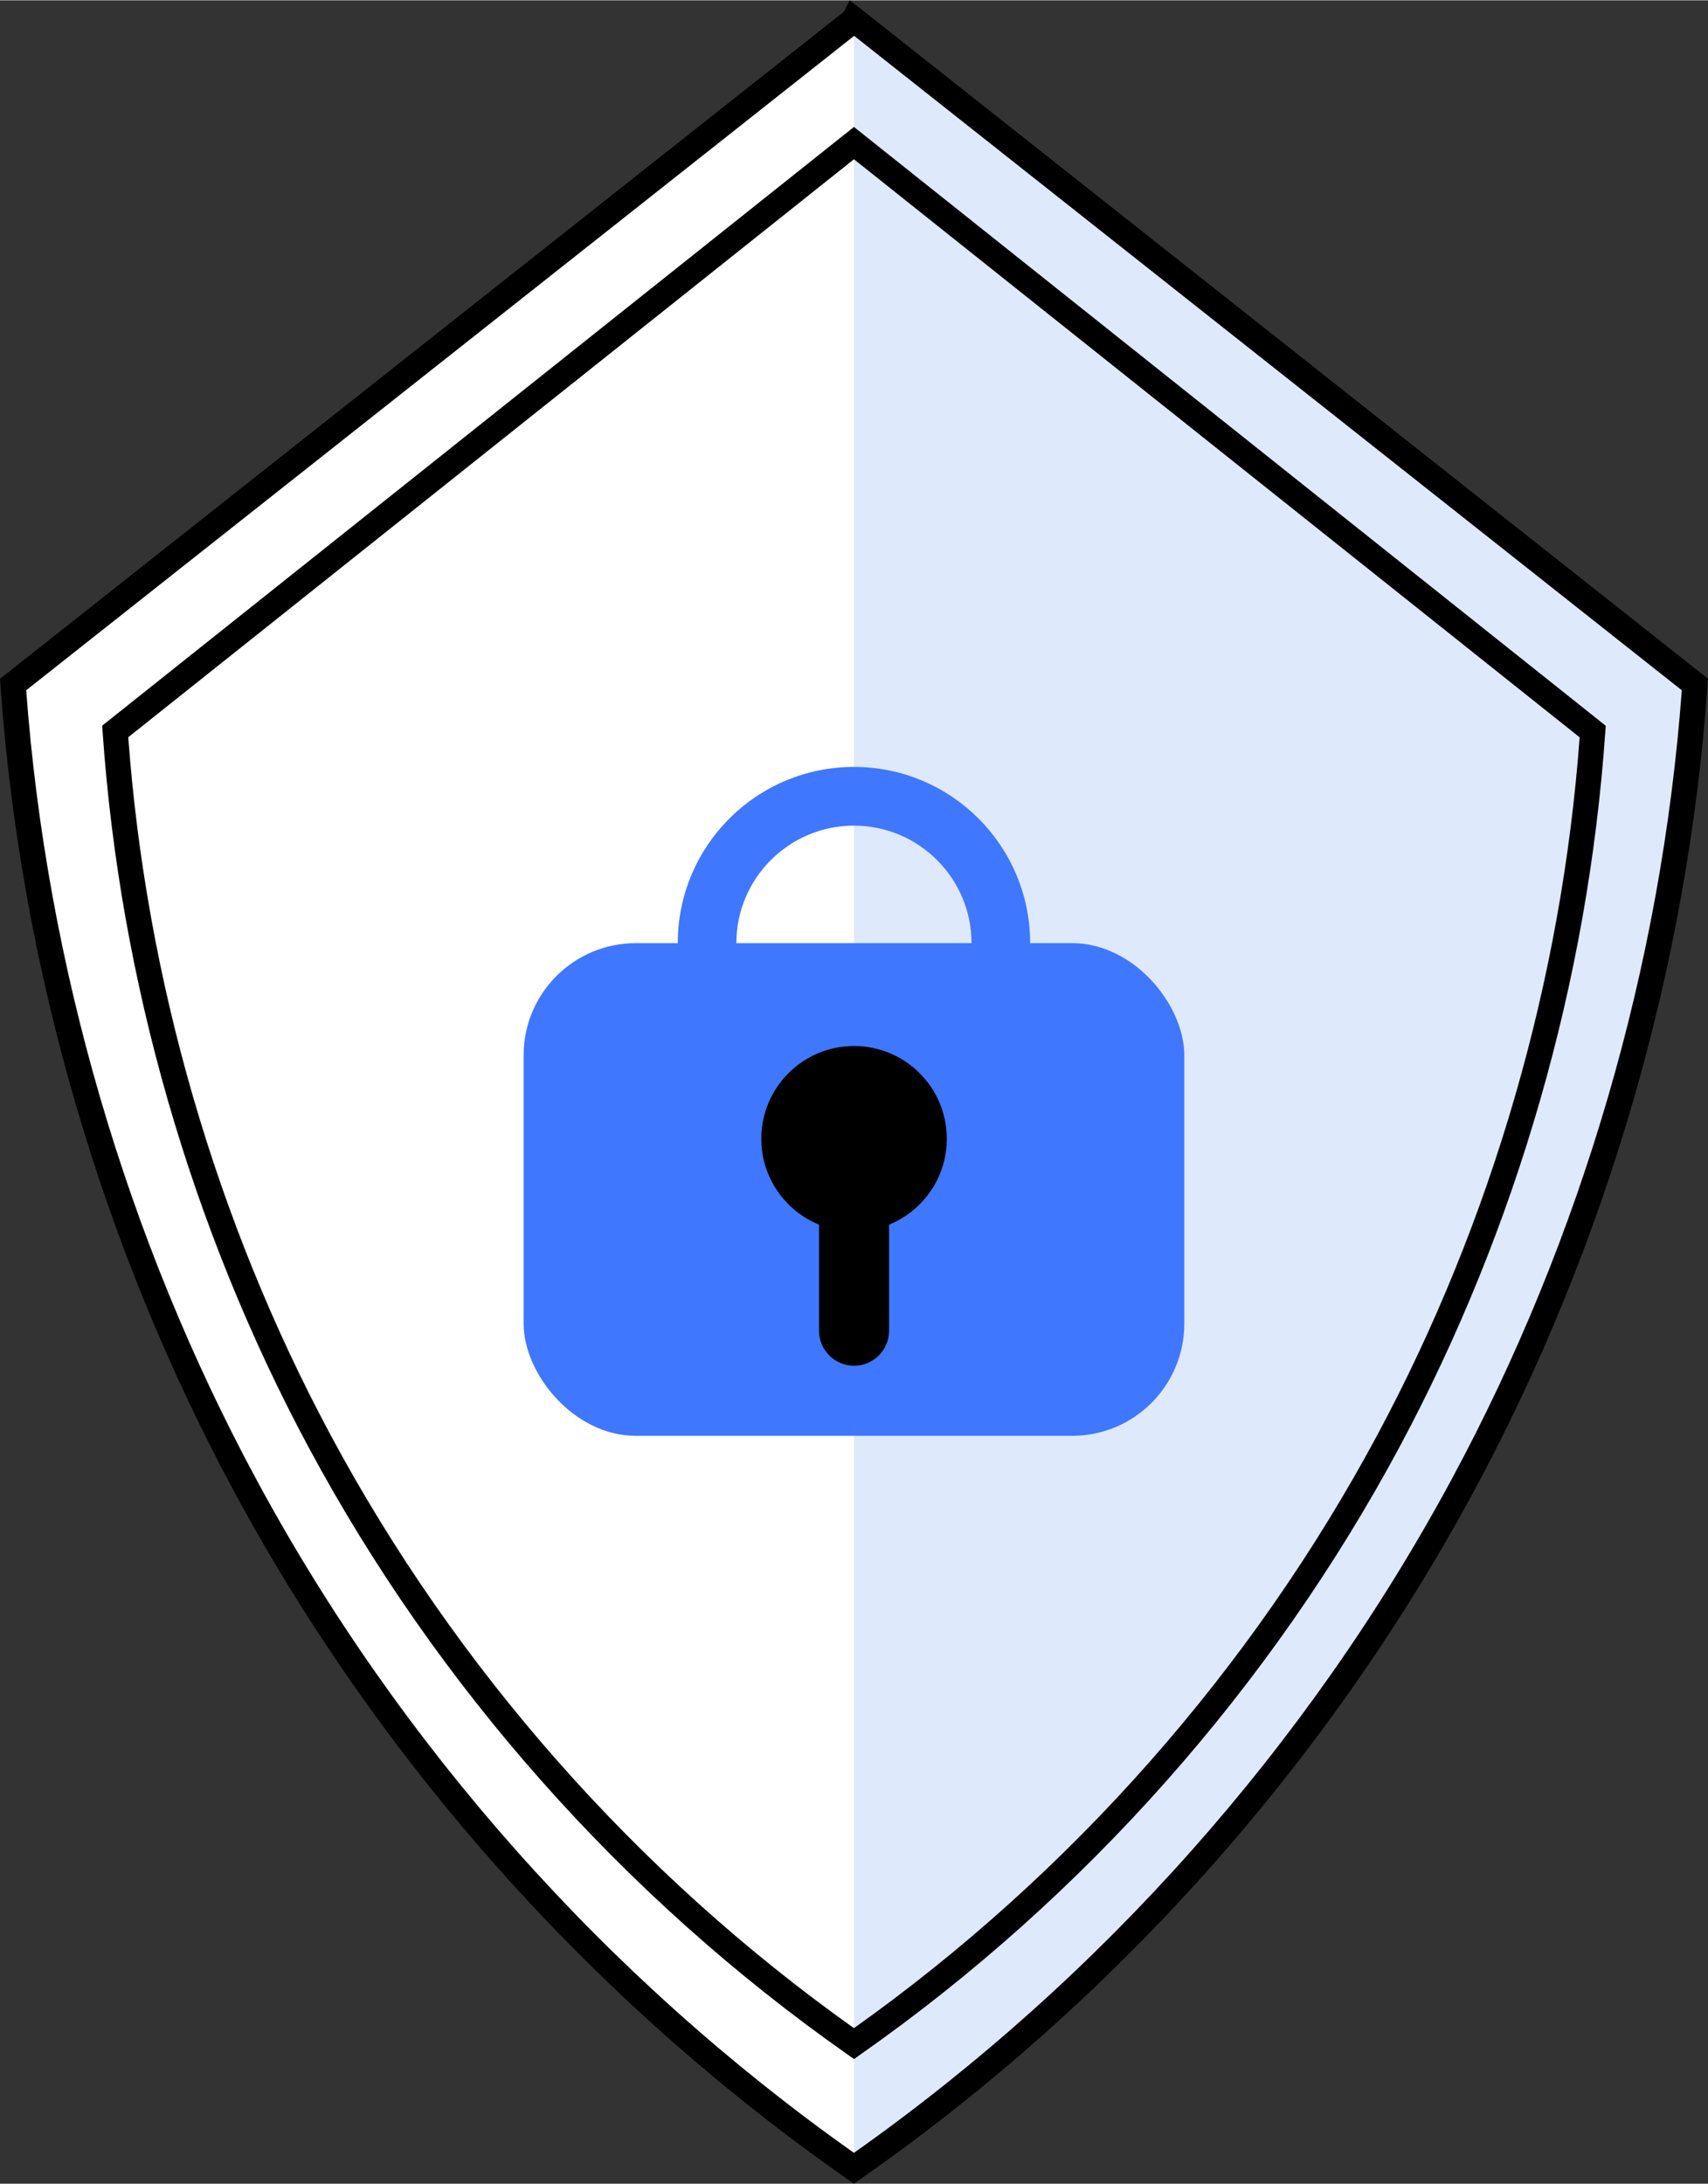
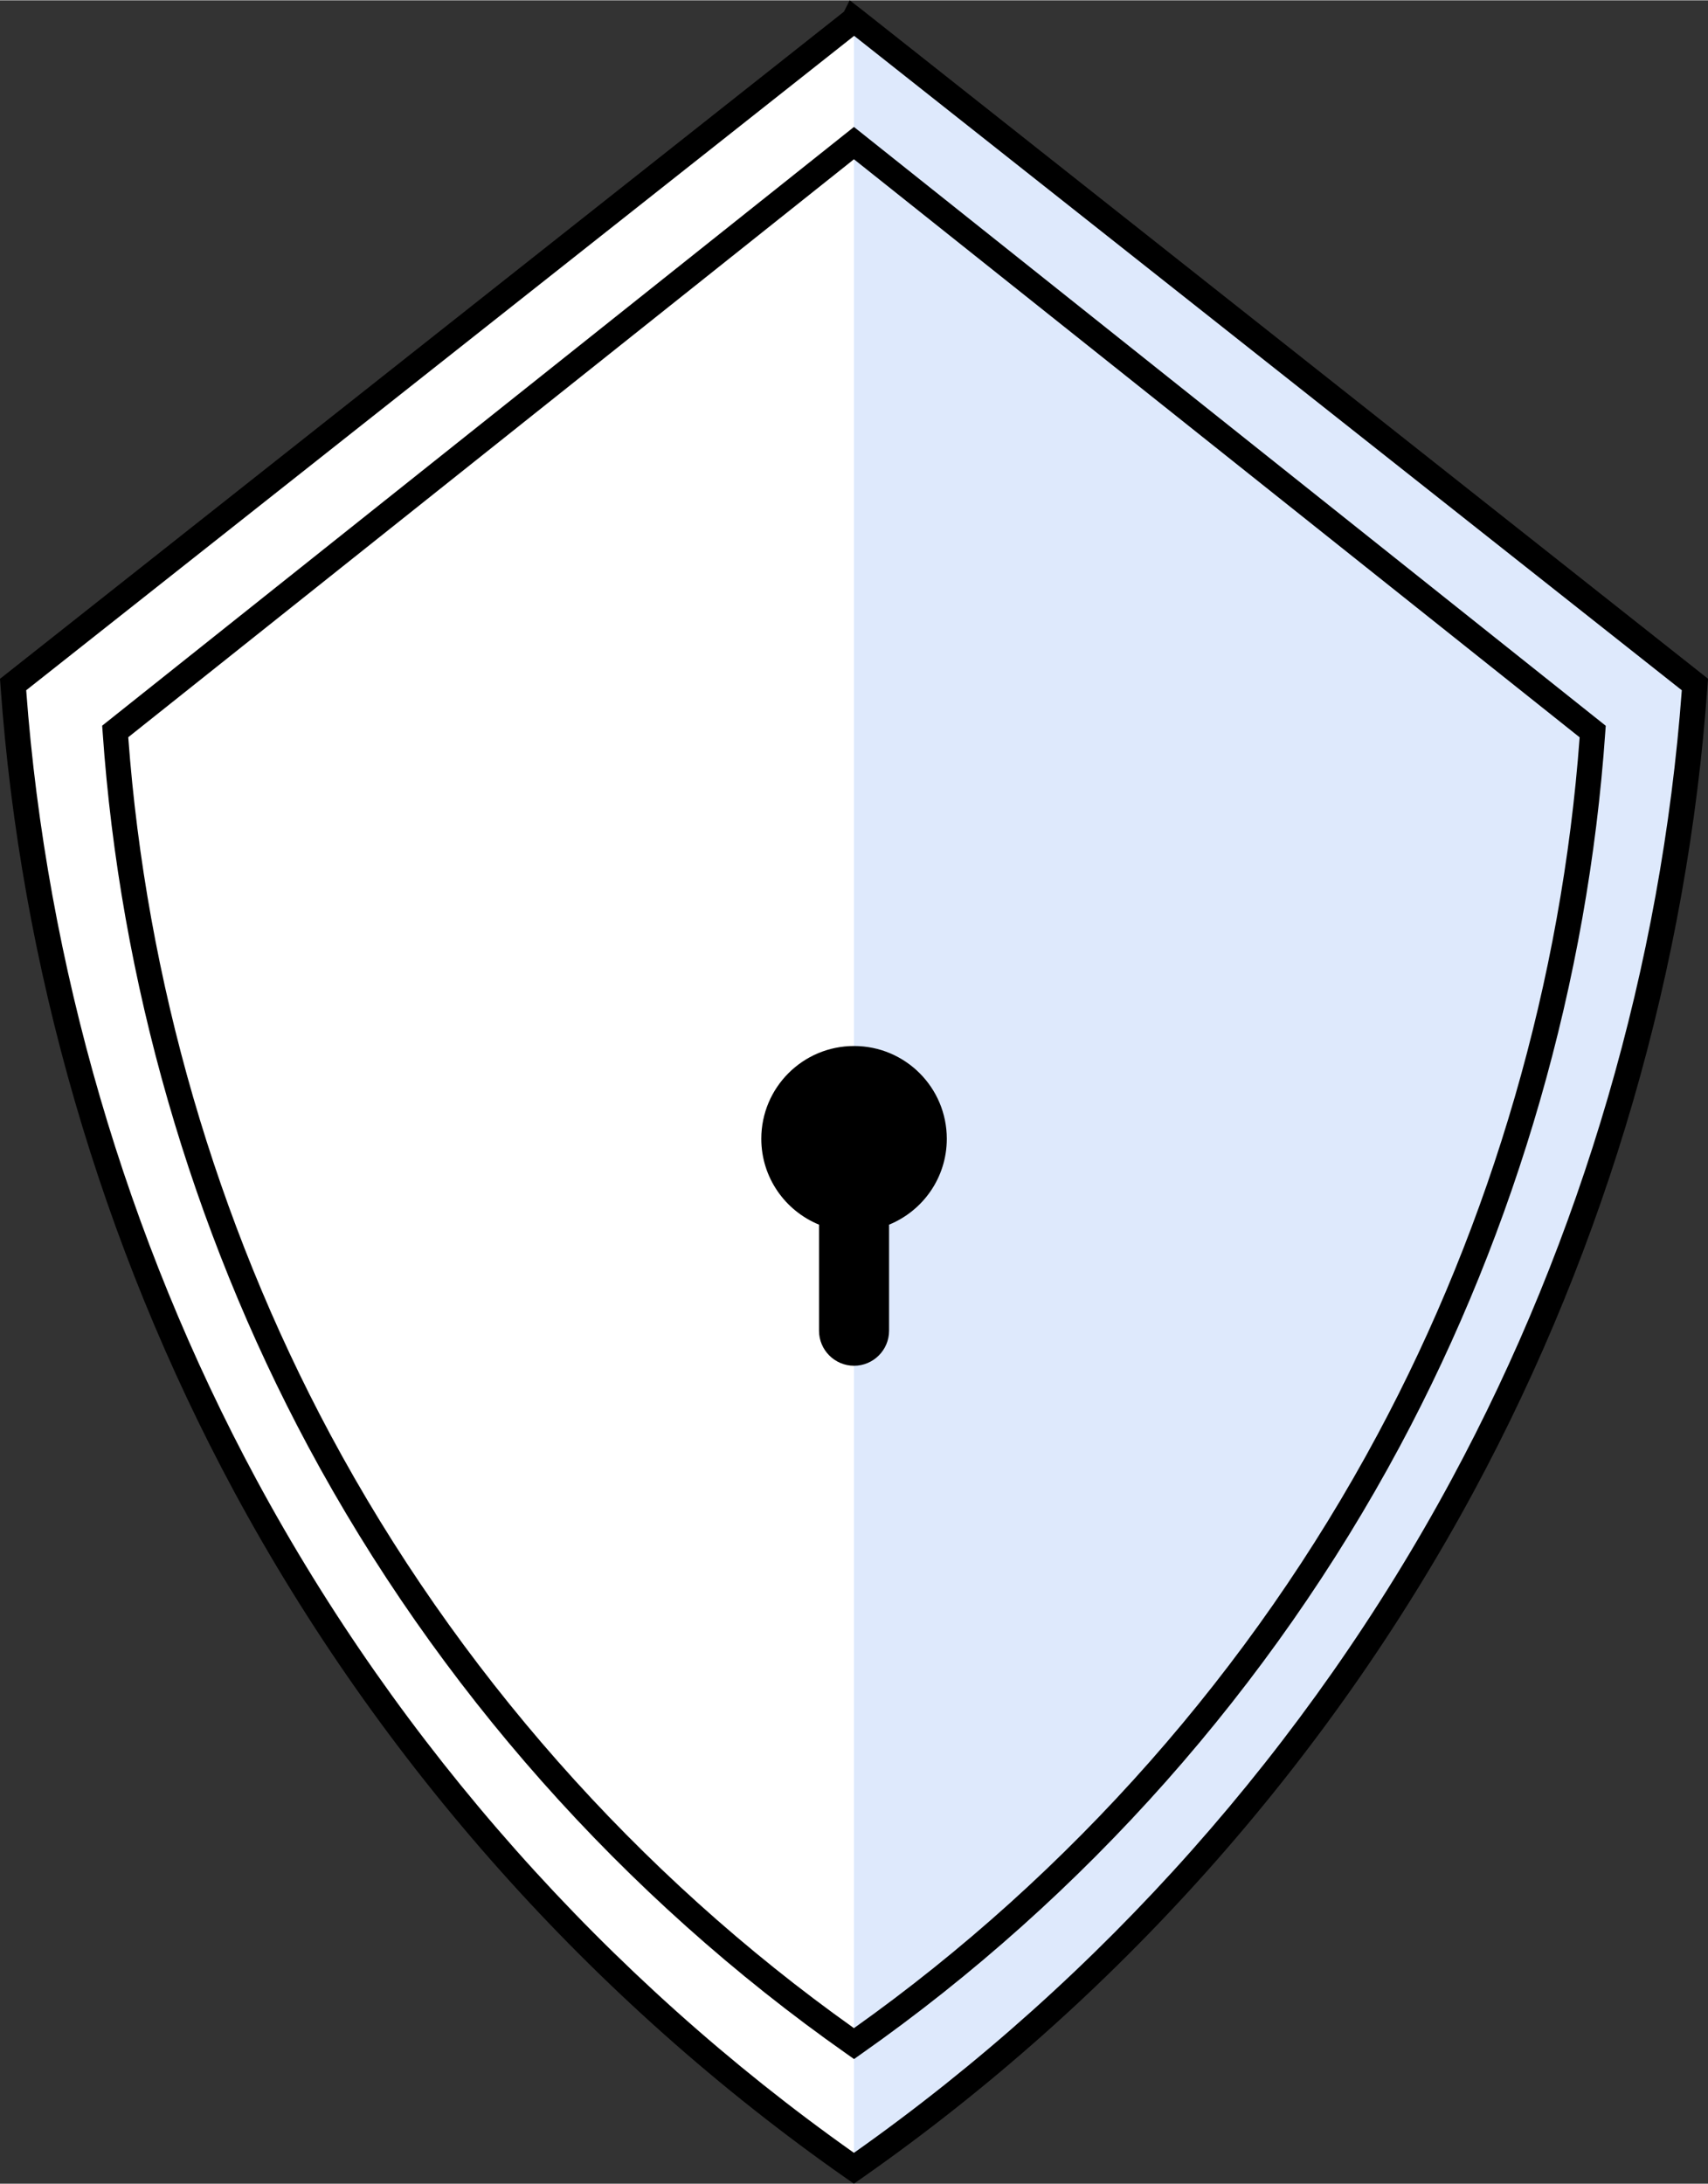
<svg xmlns="http://www.w3.org/2000/svg" id="Layer_1684175490517d" data-name="Layer 1" viewBox="0 0 176.05 225" aria-hidden="true" width="176px" height="225px">
  <rect x="0" y="0" width="176.05" height="225" fill="#333333" stroke="none" />
  <defs>
    <linearGradient class="cerosgradient" data-cerosgradient="true" id="CerosGradient_id657c84fa2" gradientUnits="userSpaceOnUse" x1="50%" y1="100%" x2="50%" y2="0%">
      <stop offset="0%" stop-color="#d1d1d1" />
      <stop offset="100%" stop-color="#d1d1d1" />
    </linearGradient>
    <linearGradient />
    <style>
      .cls-1-684175490517d{
        fill: #fff;
      }

      .cls-2-684175490517d{
        fill: #4077ff;
      }

      .cls-3-684175490517d{
        fill: #dee9fc;
      }
    </style>
  </defs>
  <g id="_54" data-name="54">
    <g id="Schit684175490517d">
      <path class="cls-1-684175490517d" d="M88.02,1.99C59.13,24.83,30.24,47.67,1.35,70.51c1.26,17.81,5.79,48.91,23.94,82.55,20.36,37.72,47.7,59.84,62.74,70.35,0-73.81,0-147.61,0-221.42Z" />
      <path class="cls-3-684175490517d" d="M88.03,1.99c28.89,22.84,57.78,45.68,86.67,68.51-1.26,17.81-5.79,48.91-23.94,82.55-20.36,37.72-47.7,59.84-62.74,70.35,0-73.81,0-147.61,0-221.42Z" />
      <path d="M88.02,225l-.75-.52c-26.2-18.32-48.03-42.8-63.14-70.81C10.42,128.25,2.09,99.53.05,70.6l-.05-.68L86.99,1.17l.59-1.17,1.26.97,87.21,68.94-.05.68c-2.04,28.93-10.38,57.65-24.09,83.07-15.11,28-36.94,52.49-63.14,70.81l-.75.52ZM2.7,71.1c2.1,28.33,10.3,56.44,23.73,81.34,14.77,27.38,36.06,51.35,61.59,69.38,25.53-18.03,46.82-42,61.59-69.38,13.44-24.9,21.64-53.01,23.74-81.34L88.04,3.66,2.7,71.1ZM89.17,2.56h.02s-.02,0-.02,0Z" />
      <path d="M88.02,212.15l-.75-.53c-23.03-16.18-42.23-37.83-55.51-62.6-12.07-22.51-19.4-47.96-21.18-73.59l-.05-.68L88.02,13.05l77.49,61.71-.05.68c-1.78,25.63-9.11,51.07-21.18,73.59-13.28,24.77-32.48,46.42-55.51,62.6l-.75.53ZM13.22,75.94c1.84,25.03,9.04,49.86,20.83,71.86,12.95,24.15,31.6,45.28,53.97,61.17,22.37-15.89,41.02-37.02,53.97-61.17,11.79-21.99,18.99-46.82,20.83-71.85L88.02,16.38,13.22,75.94Z" />
    </g>
    <g id="Zamok684175490517d">
-       <path class="cls-2-684175490517d" d="M88.02,79c-10.03,0-18.16,8.13-18.16,18.16s8.13,18.16,18.16,18.16,18.16-8.13,18.16-18.16-8.13-18.16-18.16-18.16ZM88.02,109.29c-6.7,0-12.12-5.43-12.12-12.12s5.43-12.12,12.12-12.12,12.12,5.43,12.12,12.12-5.43,12.12-12.12,12.12Z" />
-       <rect class="cls-2-684175490517d" x="53.97" y="97.16" width="68.1" height="50.77" rx="11.56" ry="11.56" />
      <path d="M97.59,117.32c0-5.28-4.28-9.56-9.56-9.56s-9.56,4.28-9.56,9.56c0,4,2.46,7.42,5.95,8.85v10.93c0,1.99,1.62,3.61,3.61,3.61s3.61-1.62,3.61-3.61v-10.93c3.49-1.43,5.95-4.84,5.95-8.85Z" />
    </g>
  </g>
</svg>